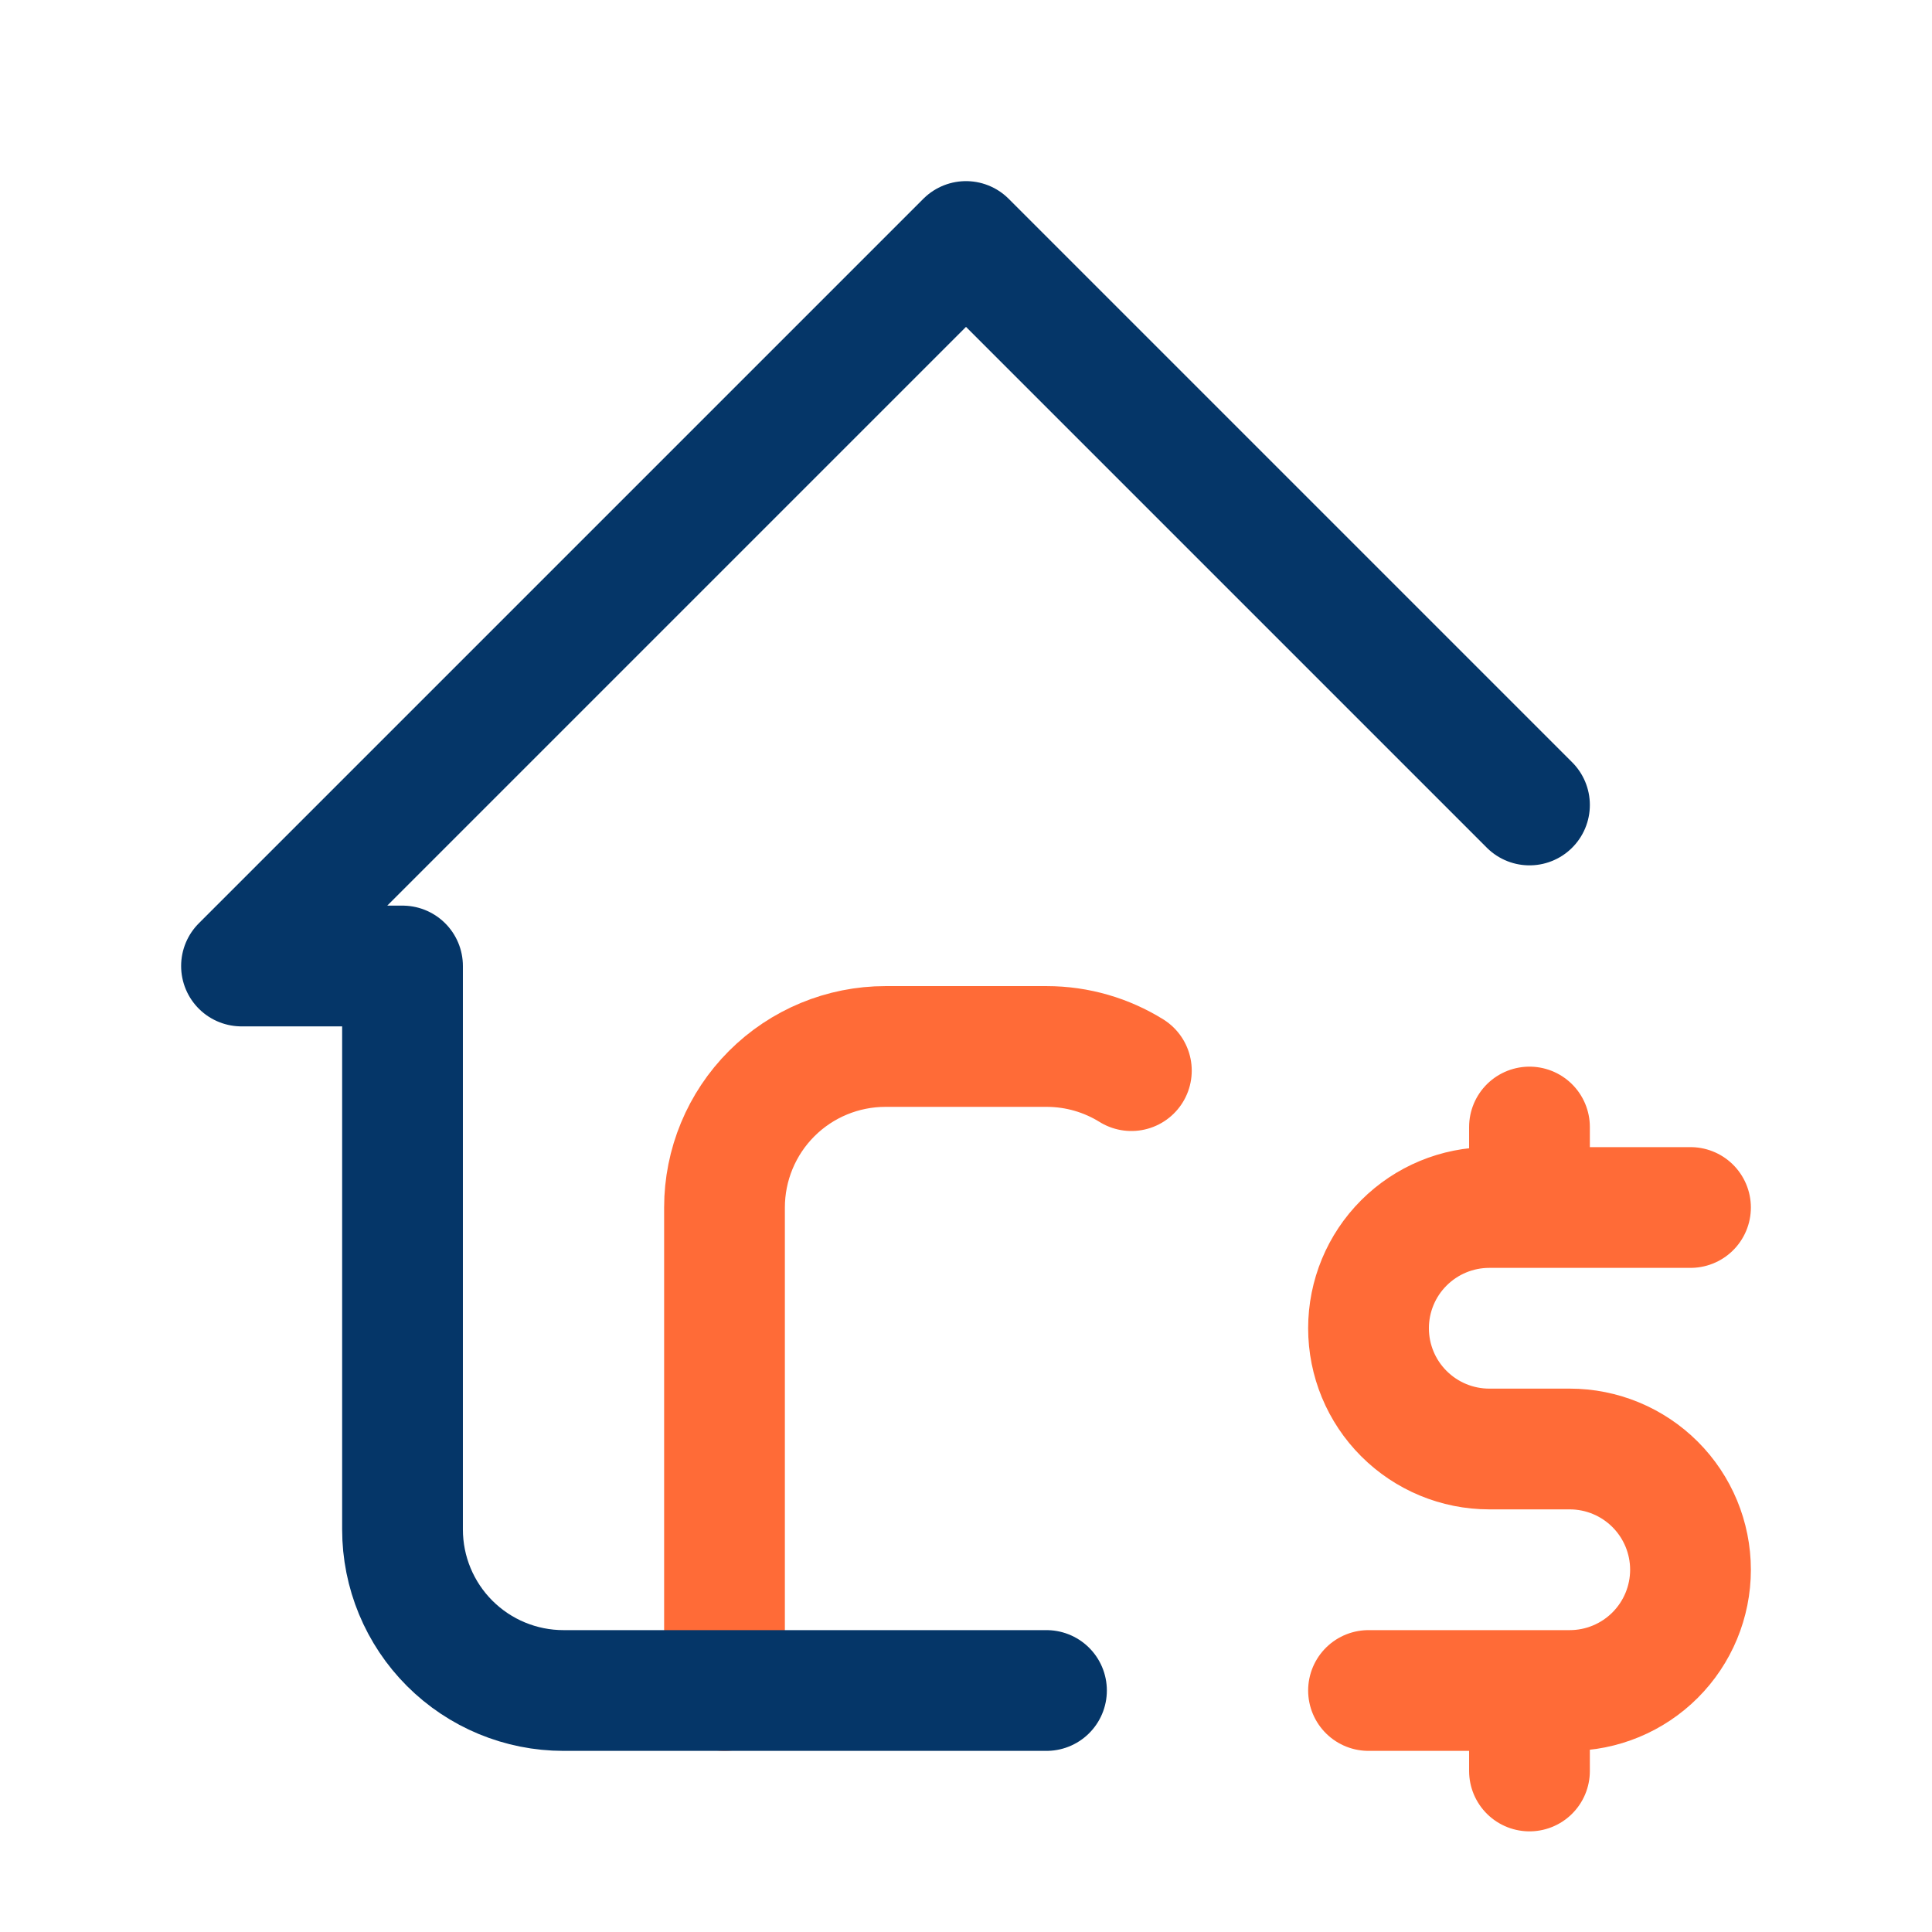
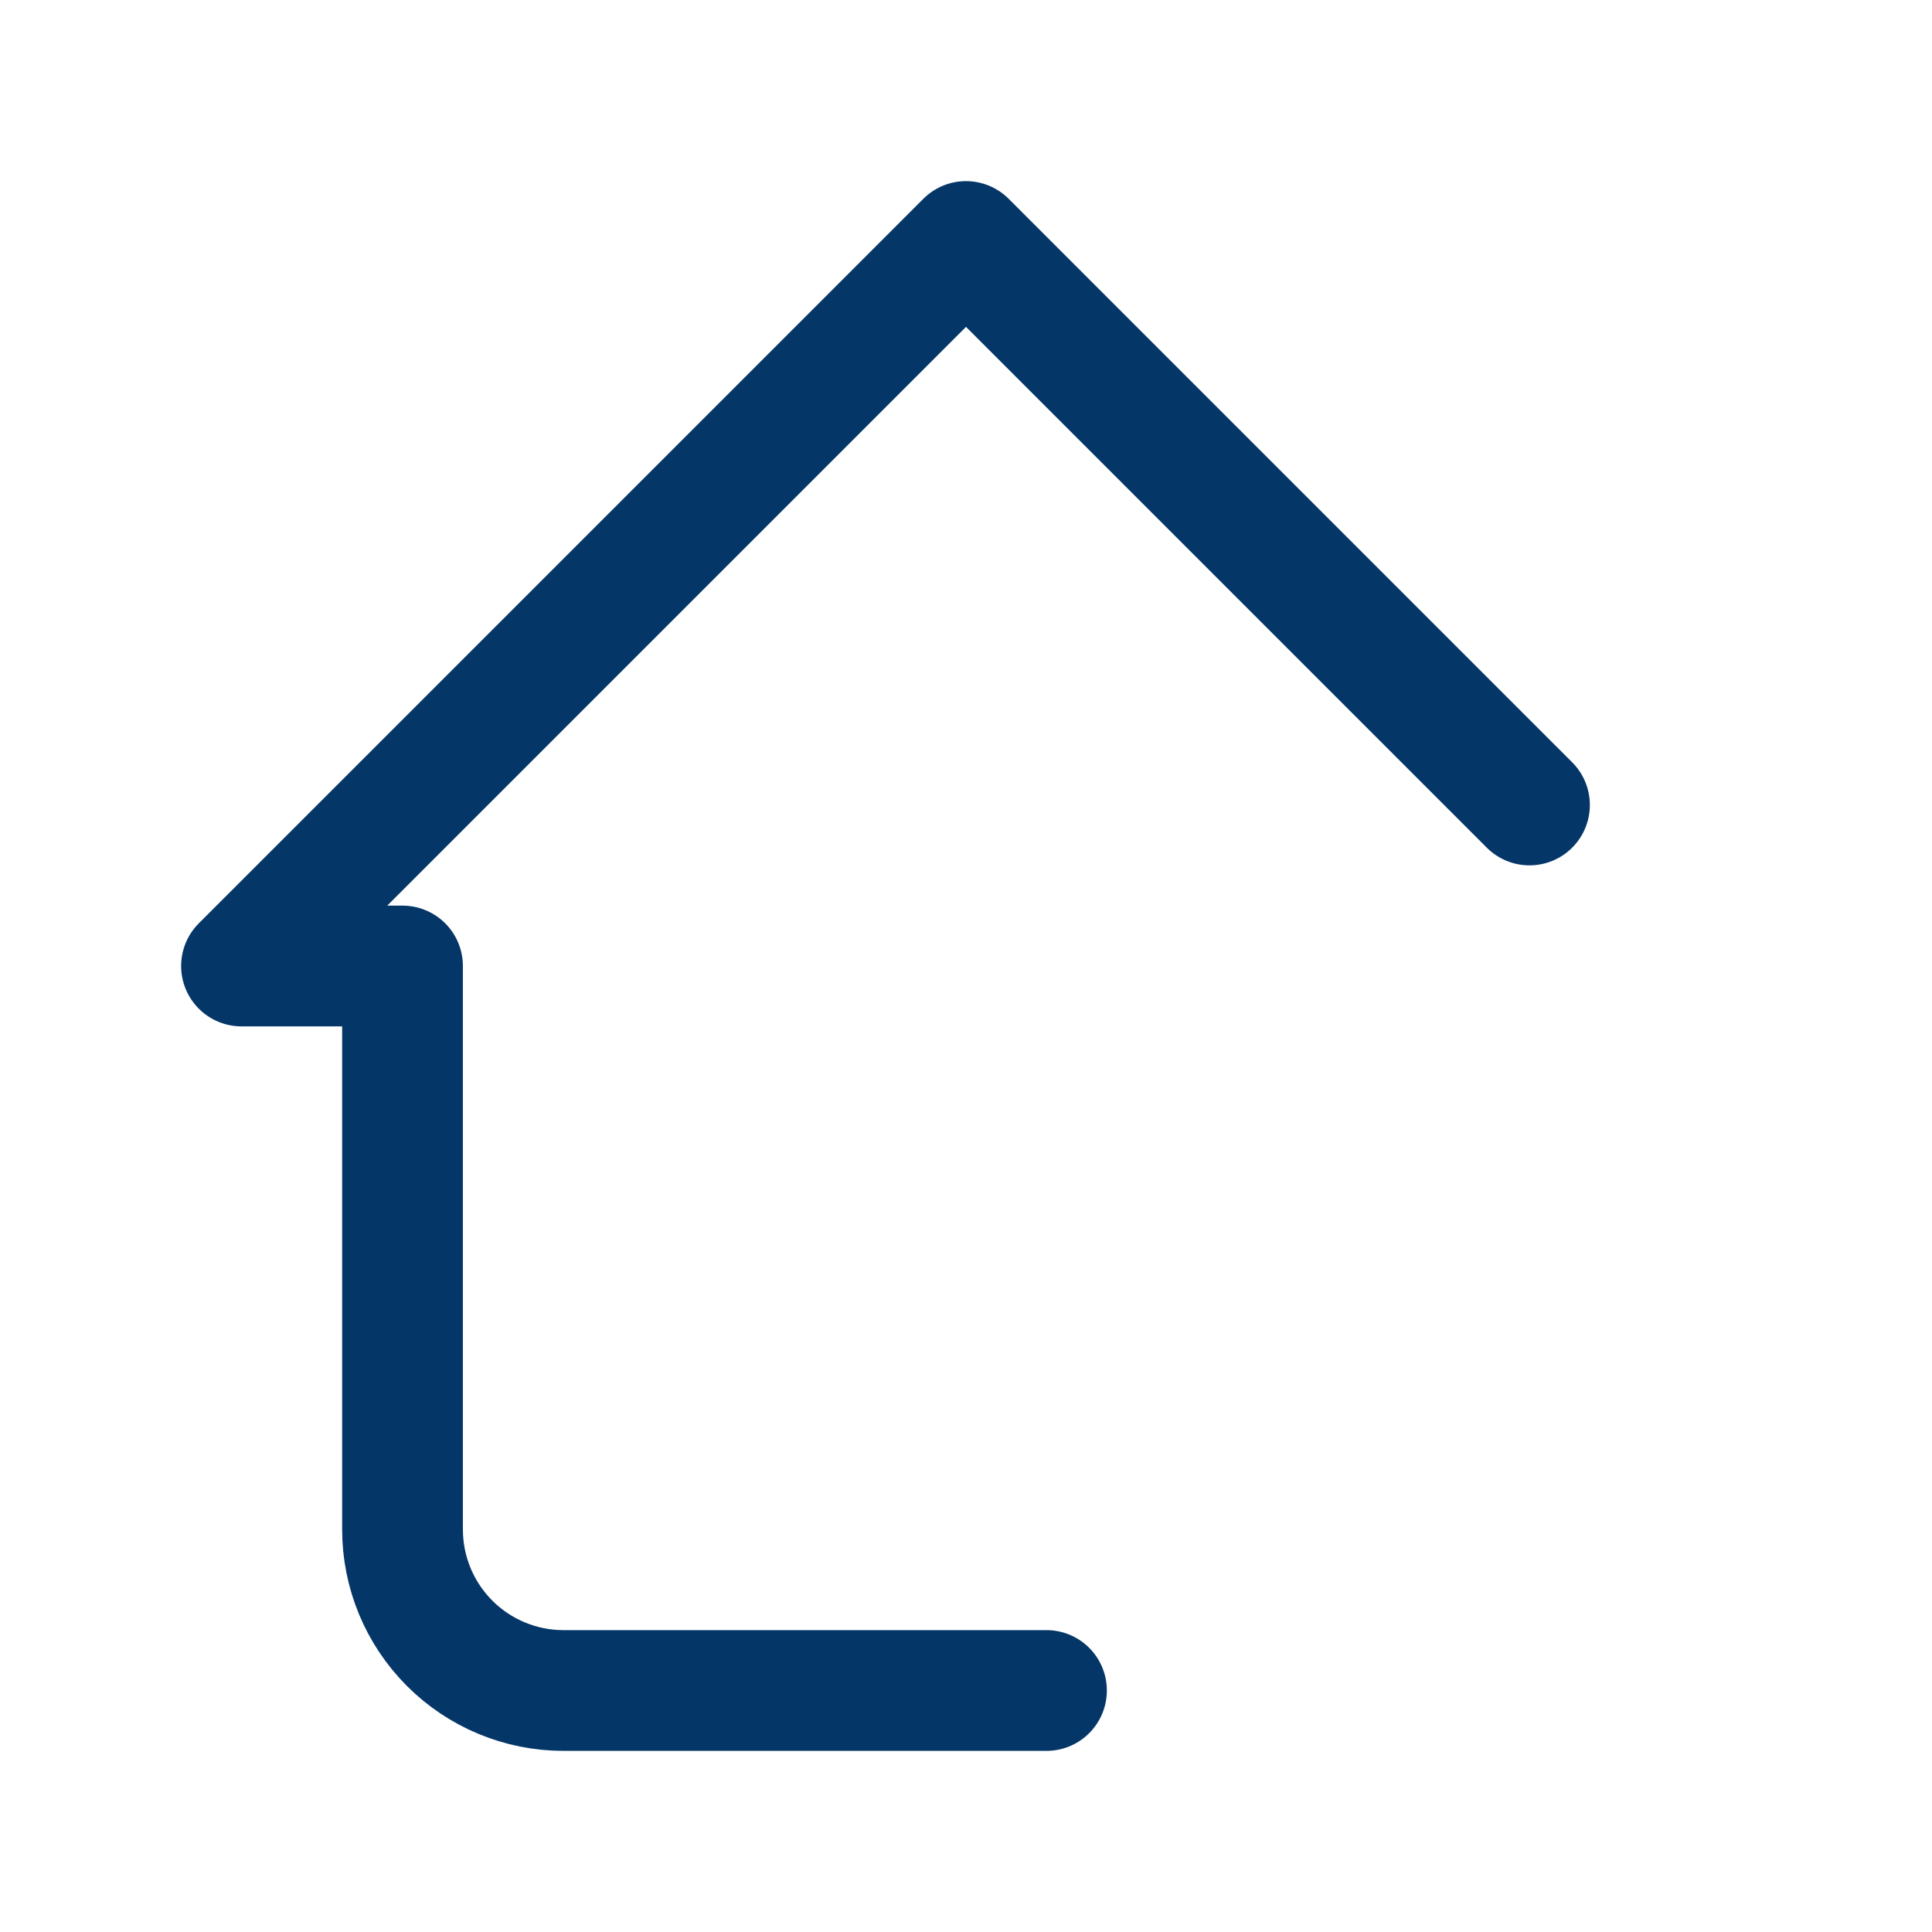
<svg xmlns="http://www.w3.org/2000/svg" width="32" height="32" viewBox="0 0 32 32" fill="none">
-   <path d="M12 28V20C12 19.293 12.281 18.614 12.781 18.114C13.281 17.614 13.959 17.333 14.667 17.333H17.333C17.849 17.333 18.331 17.48 18.739 17.733M28 20H24.667C24.136 20 23.628 20.211 23.253 20.586C22.877 20.961 22.667 21.47 22.667 22C22.667 22.53 22.877 23.039 23.253 23.414C23.628 23.789 24.136 24 24.667 24H26C26.53 24 27.039 24.211 27.414 24.586C27.789 24.961 28 25.47 28 26C28 26.53 27.789 27.039 27.414 27.414C27.039 27.789 26.53 28 26 28H22.667M25.333 28V29.333M25.333 18.667V20" stroke="#FF6B37" stroke-width="2" stroke-linecap="round" stroke-linejoin="round" />
  <path d="M25.333 13.333L16 4L4 16H6.667V25.333C6.667 26.041 6.948 26.719 7.448 27.219C7.948 27.719 8.626 28 9.333 28H17.333" stroke="#053668" stroke-width="2" stroke-linecap="round" stroke-linejoin="round" />
</svg>